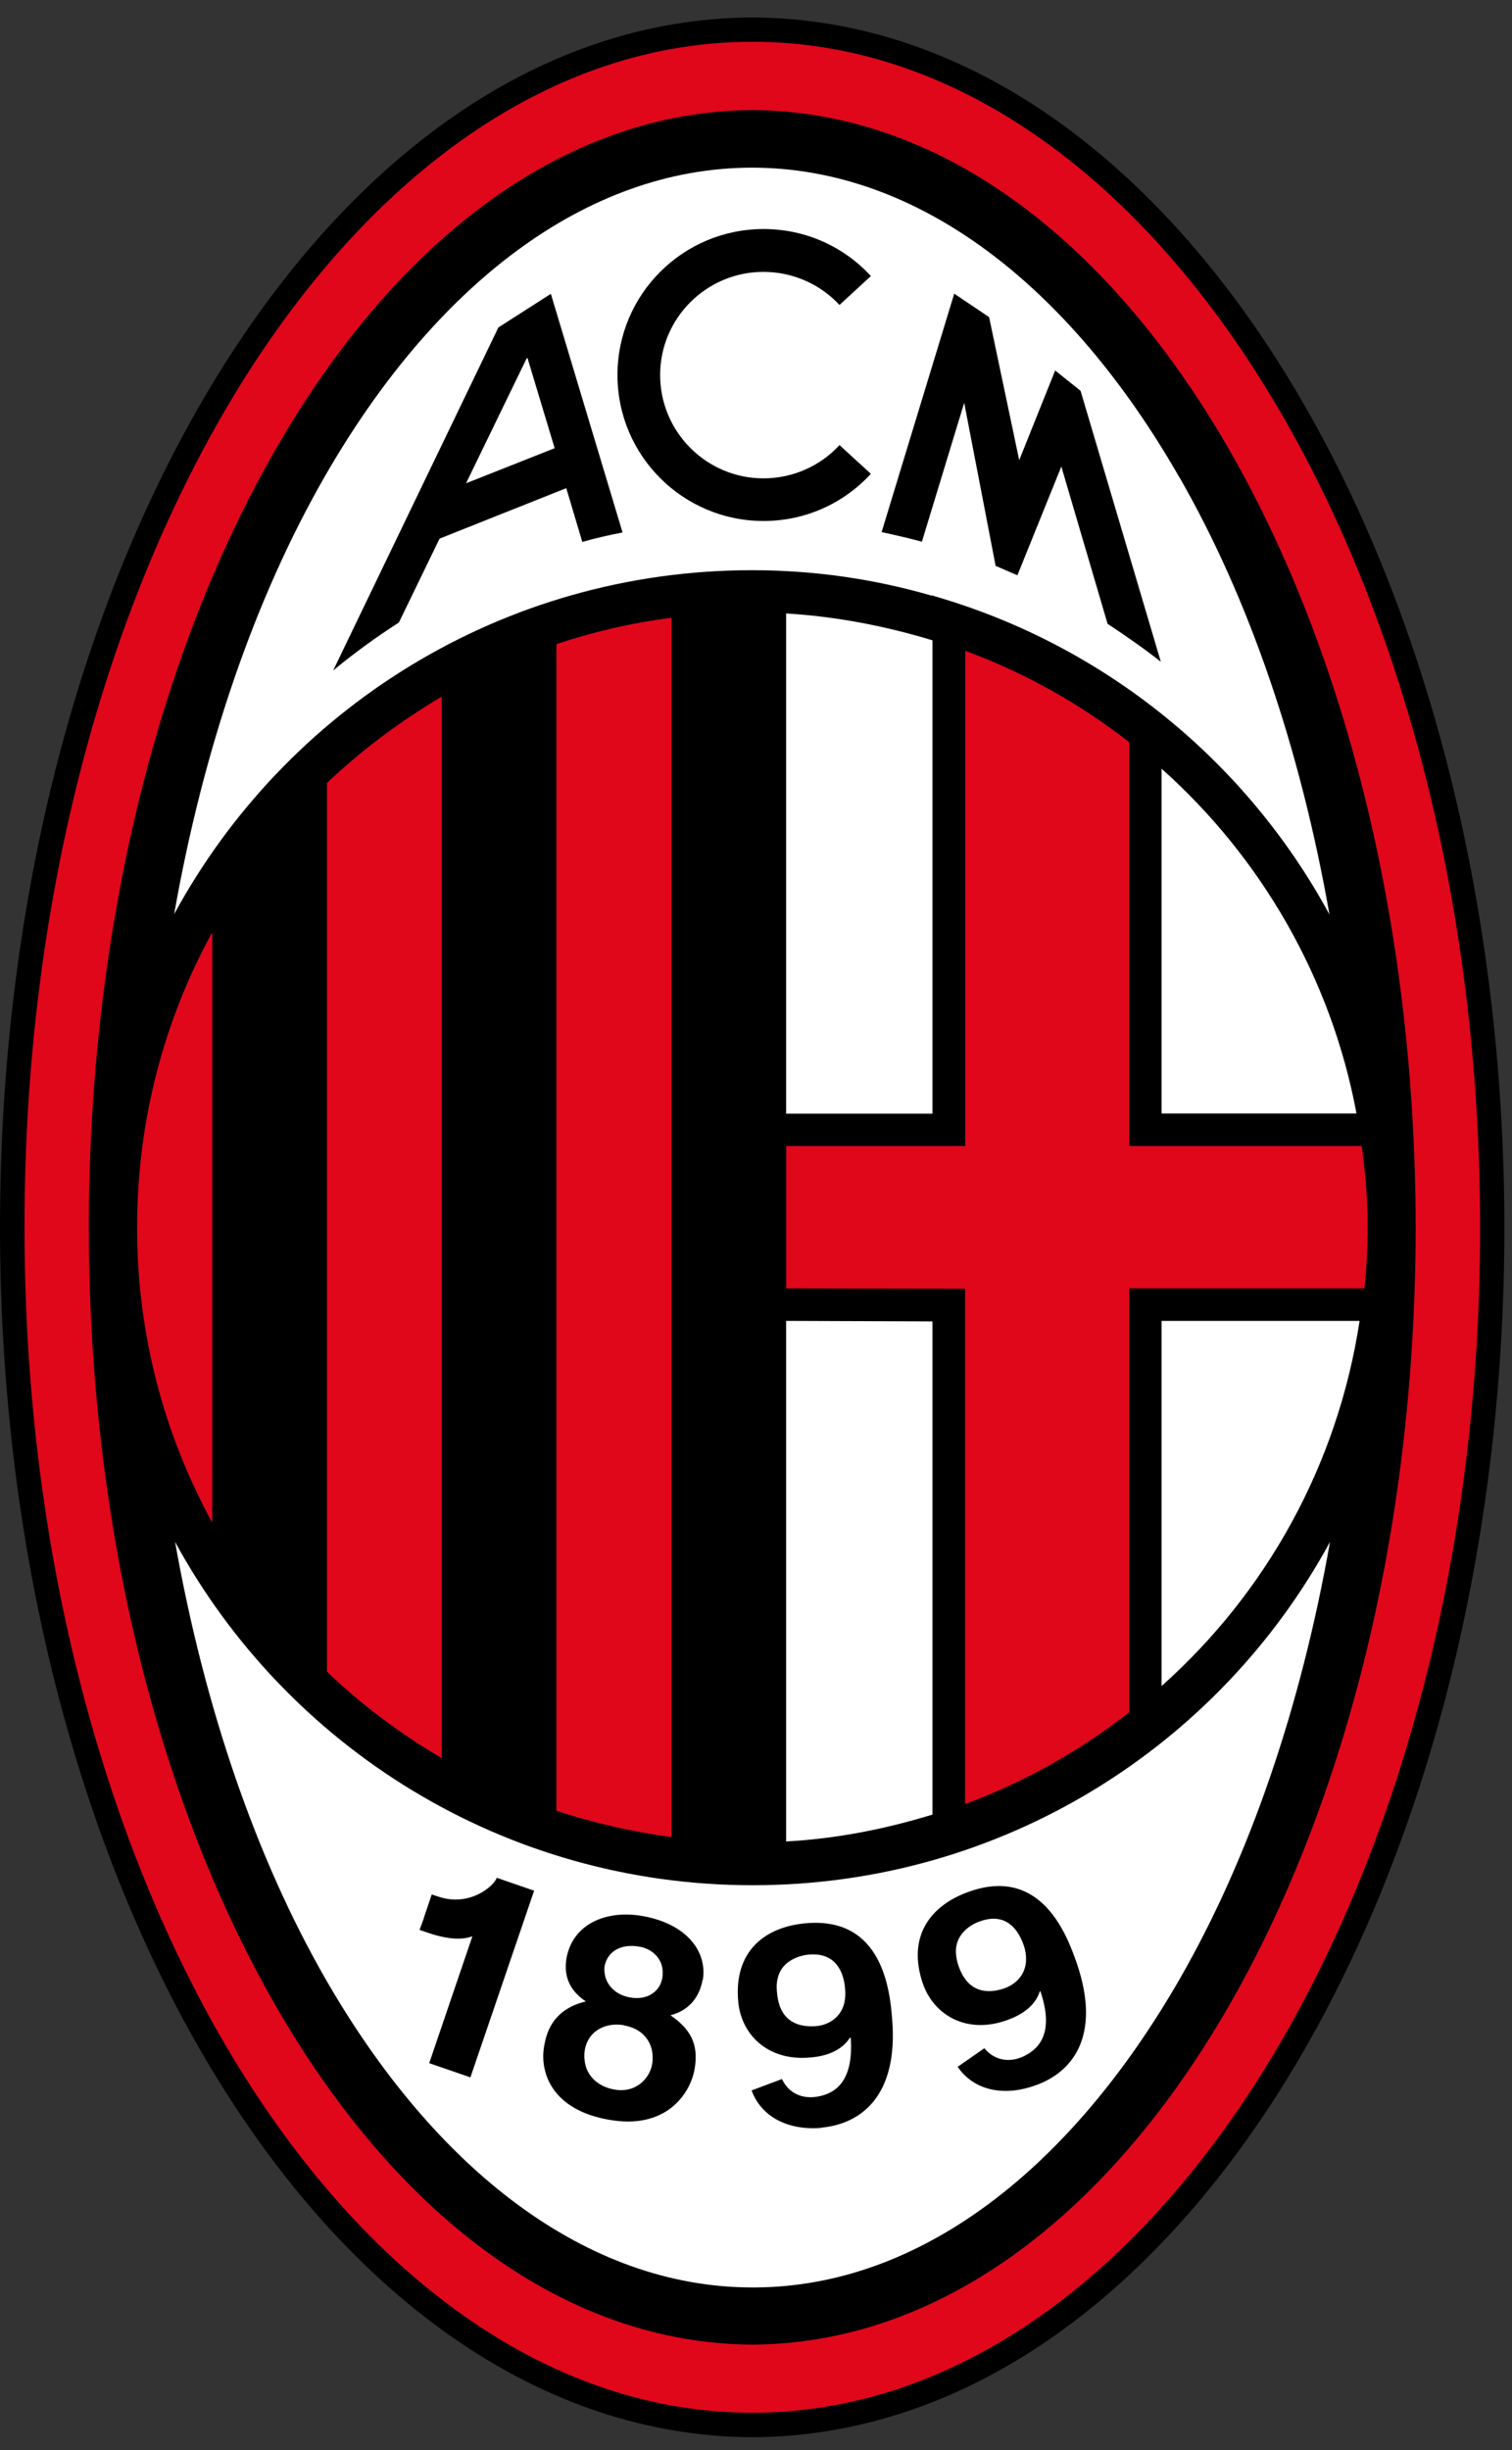
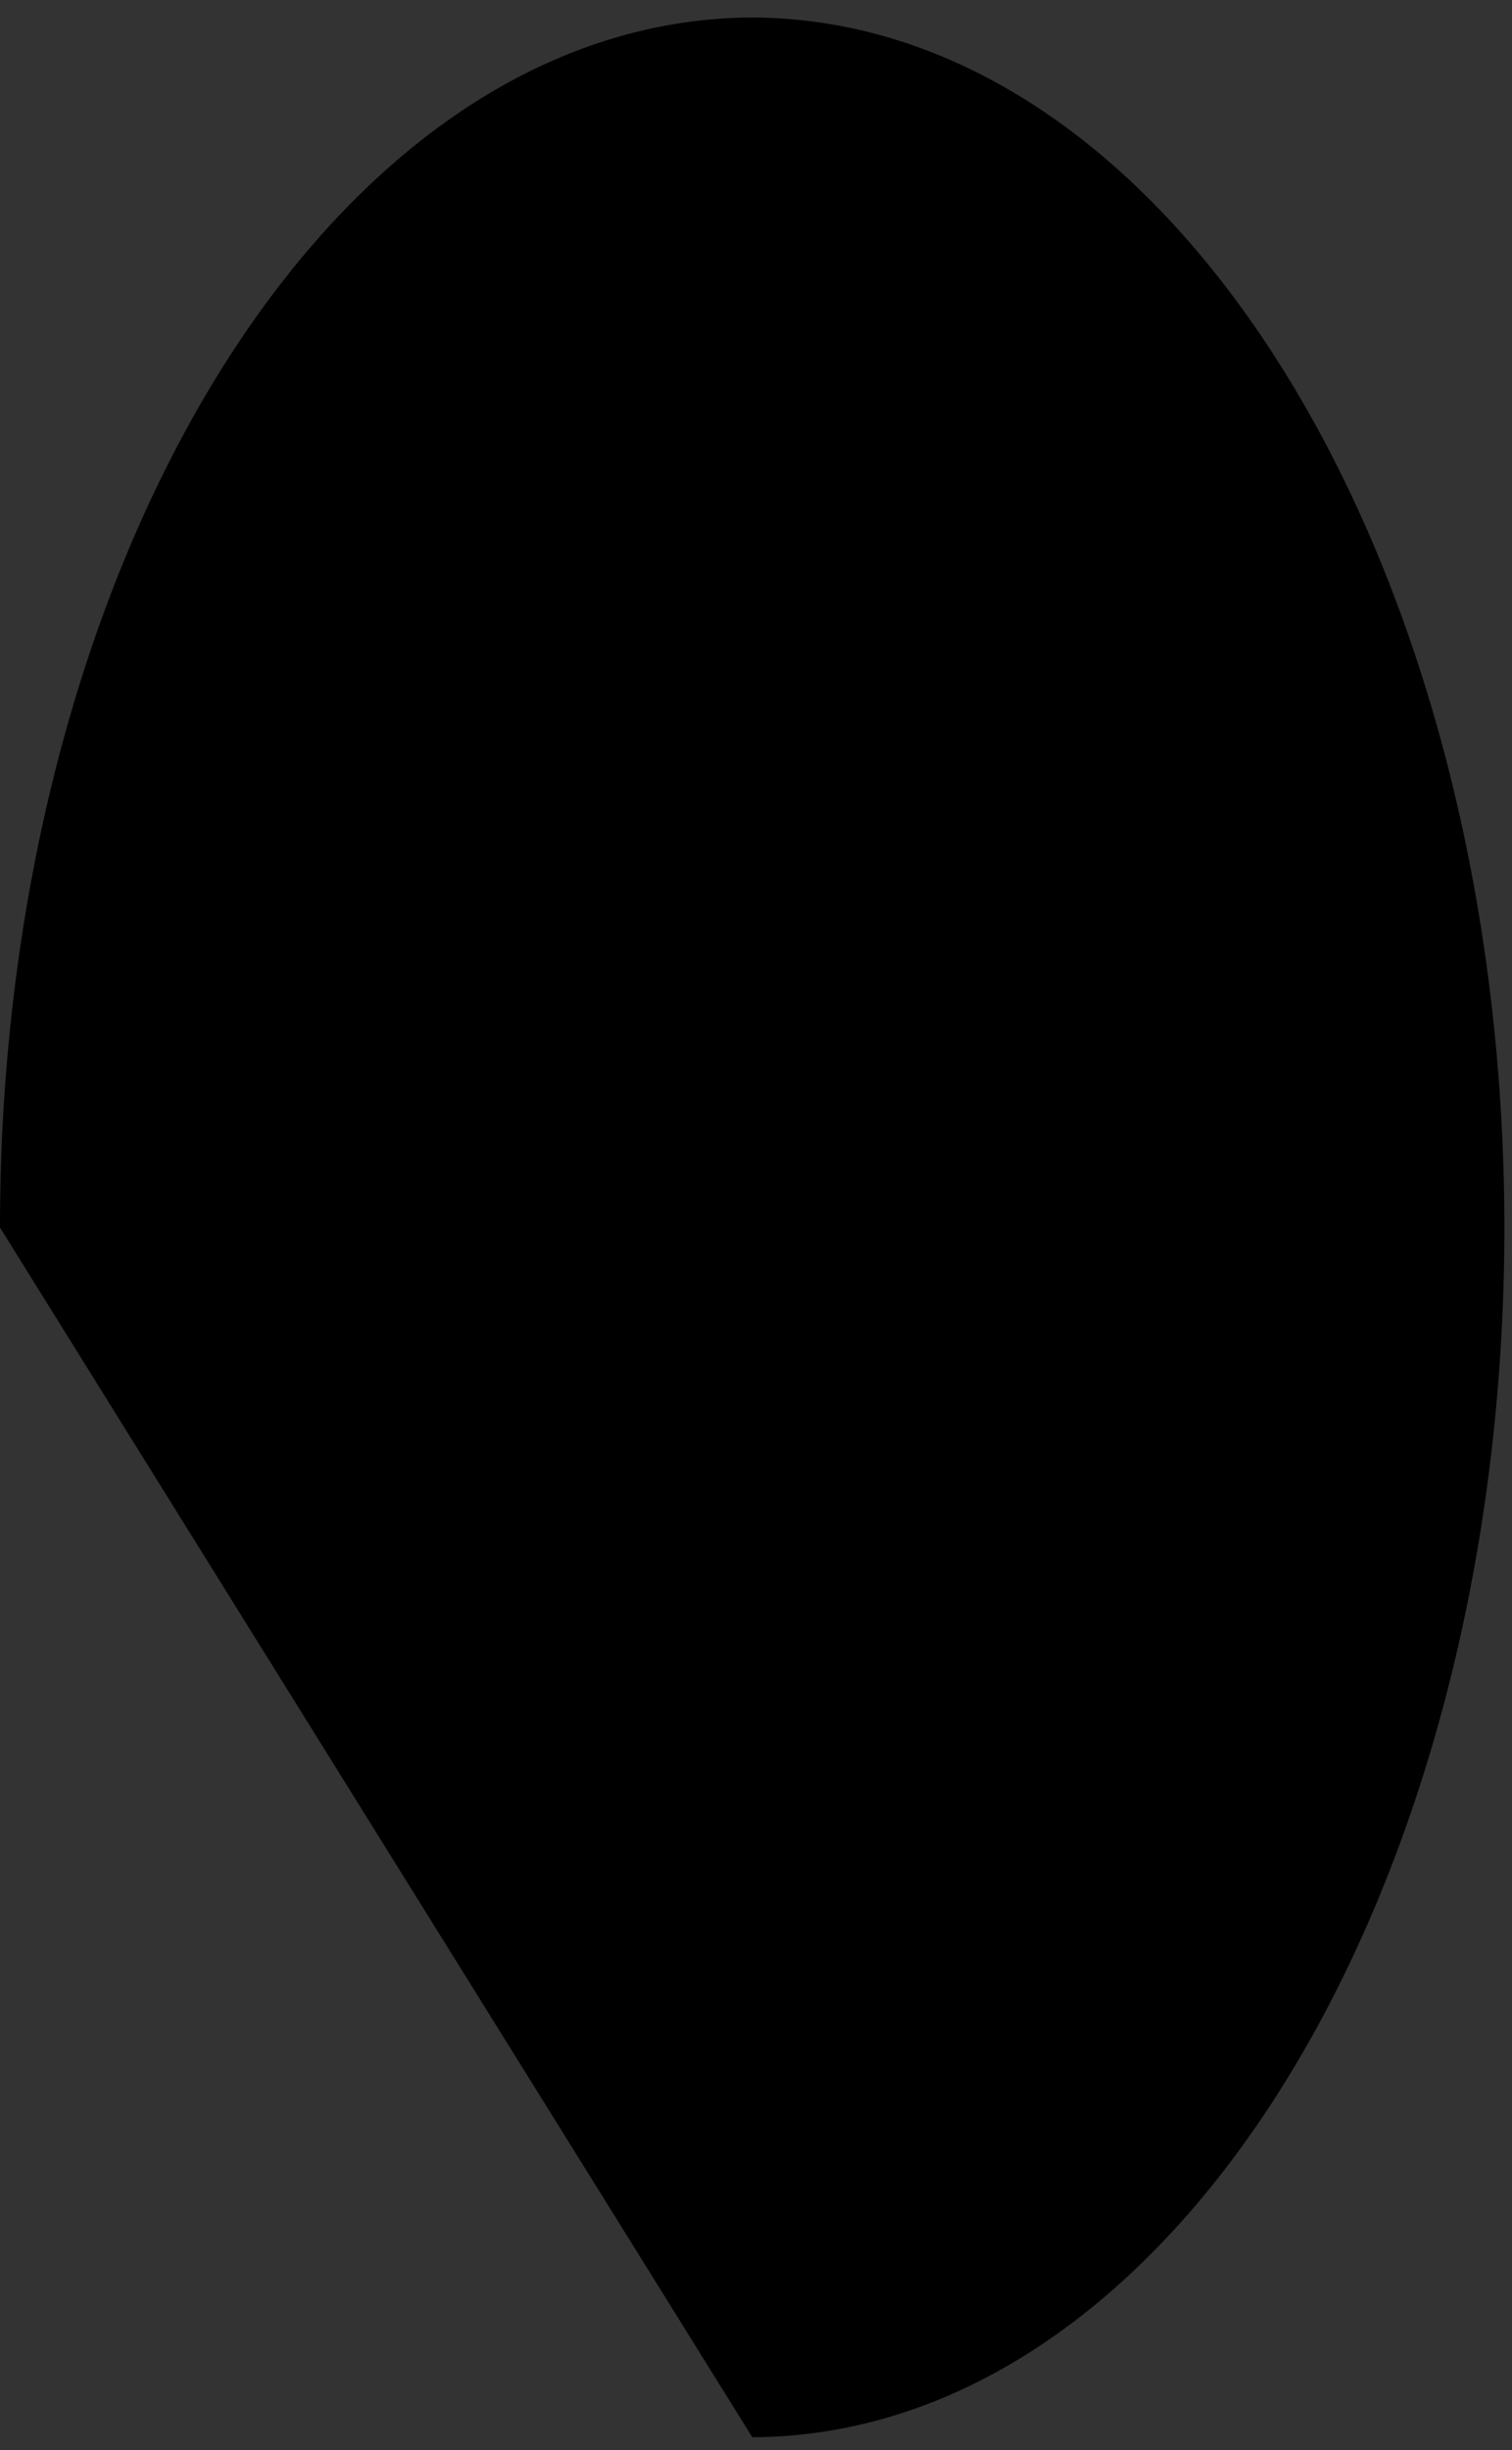
<svg xmlns="http://www.w3.org/2000/svg" width="50" height="81" viewBox="0 0 50 81" fill="none">
  <rect x="0" y="0" width="50" height="81" fill="#333333" stroke="none" />
-   <path d="M0 40.584C0 18.606 10.974 0.632 24.878 0.578C38.781 0.638 49.731 18.612 49.749 40.584C49.737 62.544 38.781 80.518 24.878 80.578C10.974 80.512 0.006 62.538 0 40.584Z" fill="black" />
-   <path d="M26.746 64.621C26.386 64.657 25.612 64.874 25.69 65.822C25.768 66.819 26.44 66.975 26.98 66.933C27.485 66.891 28.007 66.519 27.941 65.744C27.881 64.994 27.485 64.555 26.746 64.621ZM26.746 64.621C26.386 64.657 25.612 64.874 25.69 65.822C25.768 66.819 26.44 66.975 26.98 66.933C27.485 66.891 28.007 66.519 27.941 65.744C27.881 64.994 27.485 64.555 26.746 64.621ZM33.848 64.303C33.602 63.595 33.116 63.271 32.419 63.517C32.071 63.631 31.381 64.045 31.687 64.94C32.005 65.882 32.696 65.87 33.206 65.696C33.686 65.528 34.1 65.054 33.848 64.303ZM33.848 64.303C33.602 63.595 33.116 63.271 32.419 63.517C32.071 63.631 31.381 64.045 31.687 64.94C32.005 65.882 32.696 65.87 33.206 65.696C33.686 65.528 34.1 65.054 33.848 64.303ZM20.629 66.963C20.119 66.867 19.464 67.071 19.338 67.779C19.236 68.409 19.656 68.914 20.305 69.028C21.037 69.16 21.481 68.644 21.559 68.193C21.643 67.725 21.409 67.107 20.629 66.969M21.163 64.369C20.527 64.249 20.083 64.525 19.993 65.006C19.933 65.396 20.215 65.882 20.827 65.99C21.385 66.092 21.812 65.81 21.896 65.348C21.98 64.844 21.613 64.453 21.163 64.369ZM21.163 64.369C20.527 64.249 20.083 64.525 19.993 65.006C19.933 65.396 20.215 65.882 20.827 65.99C21.385 66.092 21.812 65.81 21.896 65.348C21.98 64.844 21.613 64.453 21.163 64.369ZM20.629 66.969C20.119 66.873 19.464 67.077 19.338 67.785C19.236 68.415 19.656 68.92 20.305 69.034C21.037 69.166 21.481 68.65 21.559 68.199C21.643 67.731 21.409 67.113 20.629 66.975M25.996 43.67V60.881C27.671 60.791 29.286 60.467 30.835 59.993V43.688L25.996 43.67ZM25.996 20.287V36.82H30.835V21.35V21.17C29.292 20.701 27.671 20.383 25.99 20.281M38.411 25.414V36.814H44.858C44.018 32.318 41.694 28.343 38.411 25.414ZM38.411 43.67V55.743C41.863 52.669 44.234 48.443 44.96 43.67H38.411ZM17.423 11.834L15.412 15.977L18.324 14.824L17.423 11.834ZM17.423 11.834L15.412 15.977L18.324 14.824L17.423 11.834ZM38.999 15.779C35.367 9.439 30.366 5.549 24.879 5.543C24.867 5.543 24.867 5.543 24.849 5.543C19.368 5.555 14.361 9.439 10.729 15.773C8.448 19.747 6.731 24.7 5.759 30.223C9.439 23.445 16.607 18.852 24.867 18.852C26.938 18.852 28.931 19.146 30.829 19.699V19.681L30.901 19.711C36.532 21.338 41.22 25.174 43.964 30.235C42.991 24.7 41.28 19.741 38.999 15.773M19.254 17.91L18.726 16.139L14.536 17.808L13.191 20.581C12.434 21.067 11.708 21.596 11.018 22.166L16.481 10.826L18.216 9.715L20.587 17.604C20.149 17.688 19.698 17.79 19.26 17.916M25.252 17.225C22.592 17.225 20.419 15.07 20.419 12.399C20.419 9.727 22.586 7.572 25.252 7.572C26.65 7.572 27.917 8.166 28.799 9.127L27.761 10.082C27.137 9.409 26.236 8.989 25.245 8.989C23.366 8.989 21.83 10.514 21.83 12.399C21.83 14.284 23.366 15.815 25.245 15.815C26.236 15.815 27.137 15.394 27.761 14.716L28.799 15.665C27.911 16.631 26.65 17.225 25.245 17.225M36.628 20.629L35.097 15.424L33.644 19.02C33.404 18.918 33.158 18.81 32.924 18.708L31.885 13.317L30.486 17.91C30.048 17.79 29.598 17.688 29.154 17.592L31.555 9.709L32.708 10.484L33.704 15.214L34.893 12.249L35.733 12.921L38.387 21.878C37.822 21.434 37.234 21.026 36.634 20.629M15.43 15.971L18.342 14.818L17.441 11.828L15.43 15.971ZM17.441 11.828L15.43 15.971L18.342 14.818L17.441 11.828ZM17.441 11.828L15.43 15.971L18.342 14.818L17.441 11.828ZM20.635 66.957C20.125 66.861 19.47 67.065 19.344 67.773C19.242 68.403 19.662 68.908 20.311 69.022C21.043 69.154 21.487 68.638 21.566 68.187C21.649 67.719 21.415 67.101 20.635 66.963M21.169 64.363C20.533 64.243 20.089 64.519 19.999 65C19.939 65.39 20.221 65.876 20.833 65.984C21.391 66.086 21.818 65.804 21.902 65.342C21.986 64.838 21.619 64.447 21.169 64.363ZM21.169 64.363C20.533 64.243 20.089 64.519 19.999 65C19.939 65.39 20.221 65.876 20.833 65.984C21.391 66.086 21.818 65.804 21.902 65.342C21.986 64.838 21.619 64.447 21.169 64.363ZM20.635 66.963C20.125 66.867 19.47 67.071 19.344 67.779C19.242 68.409 19.662 68.914 20.311 69.028C21.043 69.16 21.487 68.644 21.566 68.193C21.649 67.725 21.415 67.107 20.635 66.969M20.635 66.969C20.125 66.873 19.47 67.077 19.344 67.785C19.242 68.415 19.662 68.92 20.311 69.034C21.043 69.166 21.487 68.65 21.566 68.199C21.649 67.731 21.415 67.113 20.635 66.975M21.169 64.375C20.533 64.255 20.089 64.531 19.999 65.012C19.939 65.402 20.221 65.888 20.833 65.996C21.391 66.098 21.818 65.816 21.902 65.354C21.986 64.85 21.619 64.459 21.169 64.375ZM26.752 64.633C26.392 64.669 25.618 64.886 25.696 65.834C25.774 66.831 26.446 66.987 26.986 66.945C27.491 66.903 28.013 66.531 27.947 65.756C27.887 65.006 27.491 64.567 26.752 64.633ZM33.854 64.315C33.608 63.607 33.122 63.283 32.425 63.529C32.077 63.643 31.387 64.057 31.693 64.952C32.011 65.894 32.702 65.882 33.212 65.708C33.692 65.54 34.106 65.066 33.854 64.315ZM33.854 64.315C33.608 63.607 33.122 63.283 32.425 63.529C32.077 63.643 31.387 64.057 31.693 64.952C32.011 65.894 32.702 65.882 33.212 65.708C33.692 65.54 34.106 65.066 33.854 64.315ZM26.752 64.633C26.392 64.669 25.618 64.886 25.696 65.834C25.774 66.831 26.446 66.987 26.986 66.945C27.491 66.903 28.013 66.531 27.947 65.756C27.887 65.006 27.491 64.567 26.752 64.633ZM21.169 64.375C20.533 64.255 20.089 64.531 19.999 65.012C19.939 65.402 20.221 65.888 20.833 65.996C21.391 66.098 21.818 65.816 21.902 65.354C21.986 64.85 21.619 64.459 21.169 64.375ZM20.635 66.975C20.125 66.879 19.47 67.083 19.344 67.791C19.242 68.421 19.662 68.926 20.311 69.04C21.043 69.172 21.487 68.656 21.566 68.205C21.649 67.737 21.415 67.119 20.635 66.981M20.635 66.981C20.125 66.885 19.47 67.089 19.344 67.797C19.242 68.427 19.662 68.932 20.311 69.046C21.043 69.178 21.487 68.662 21.566 68.211C21.649 67.743 21.415 67.125 20.635 66.987M21.169 64.387C20.533 64.267 20.089 64.543 19.999 65.024C19.939 65.414 20.221 65.9 20.833 66.008C21.391 66.11 21.818 65.828 21.902 65.366C21.986 64.862 21.619 64.471 21.169 64.387ZM26.752 64.645C26.392 64.681 25.618 64.898 25.696 65.846C25.774 66.843 26.446 66.999 26.986 66.957C27.491 66.915 28.013 66.543 27.947 65.768C27.887 65.018 27.491 64.579 26.752 64.645ZM33.854 64.327C33.608 63.619 33.122 63.295 32.425 63.541C32.077 63.655 31.387 64.069 31.693 64.964C32.011 65.906 32.702 65.894 33.212 65.72C33.692 65.552 34.106 65.078 33.854 64.327ZM33.854 64.327C33.608 63.619 33.122 63.295 32.425 63.541C32.077 63.655 31.387 64.069 31.693 64.964C32.011 65.906 32.702 65.894 33.212 65.72C33.692 65.552 34.106 65.078 33.854 64.327ZM26.752 64.645C26.392 64.681 25.618 64.898 25.696 65.846C25.774 66.843 26.446 66.999 26.986 66.957C27.491 66.915 28.013 66.543 27.947 65.768C27.887 65.018 27.491 64.579 26.752 64.645ZM21.169 64.387C20.533 64.267 20.089 64.543 19.999 65.024C19.939 65.414 20.221 65.9 20.833 66.008C21.391 66.11 21.818 65.828 21.902 65.366C21.986 64.862 21.619 64.471 21.169 64.387ZM20.635 66.987C20.125 66.891 19.47 67.095 19.344 67.803C19.242 68.433 19.662 68.938 20.311 69.052C21.043 69.184 21.487 68.668 21.566 68.217C21.649 67.749 21.415 67.131 20.635 66.993M24.885 62.328C16.637 62.328 9.469 57.736 5.789 50.976C6.767 56.481 8.472 61.428 10.754 65.408C14.386 71.735 19.392 75.626 24.885 75.626H24.999C30.444 75.584 35.409 71.705 39.023 65.408C41.304 61.434 43.009 56.487 43.982 50.976C40.308 57.742 33.134 62.328 24.891 62.328M15.556 68.68L14.193 68.211L15.622 64.015C15.31 64.135 14.836 64.135 14.139 63.895L13.875 63.805L14.013 63.427V63.415L14.277 62.634L14.482 62.7C15.514 63.061 16.331 62.364 16.427 62.082L17.663 62.508L15.556 68.68ZM23.234 65.456C23.132 66.02 22.796 66.465 22.172 66.627C22.802 67.065 23.12 67.551 22.97 68.403C22.826 69.232 22.016 70.427 20.119 70.078C18.276 69.754 17.837 68.542 17.994 67.647C18.053 67.323 18.204 66.447 19.374 66.17C18.858 65.828 18.63 65.354 18.732 64.748C18.93 63.625 20.023 63.127 21.265 63.349C22.748 63.619 23.396 64.555 23.24 65.468M27.167 70.349C26.05 70.445 25.168 69.976 24.855 69.112L25.864 68.734V68.746C26.074 69.184 26.512 69.43 27.101 69.304C27.665 69.184 28.229 68.764 28.133 67.377L28.109 67.365C27.815 67.827 27.269 67.989 26.776 68.025C25.39 68.145 24.501 67.263 24.411 66.158C24.267 64.537 25.264 63.697 26.68 63.583C29.19 63.379 29.43 65.828 29.502 66.753C29.712 69.298 28.469 70.222 27.161 70.343M34.208 68.956C33.146 69.328 32.185 69.088 31.669 68.332L32.557 67.713V67.725C32.87 68.097 33.356 68.229 33.878 67.971C34.407 67.707 34.851 67.161 34.407 65.84L34.389 65.828C34.22 66.362 33.722 66.645 33.266 66.801C31.951 67.257 30.877 66.615 30.516 65.576C29.994 64.039 30.744 62.983 32.089 62.526C34.467 61.71 35.301 64.027 35.607 64.904C36.436 67.329 35.451 68.536 34.208 68.956ZM32.425 63.547C32.077 63.661 31.387 64.075 31.693 64.97C32.011 65.912 32.702 65.9 33.212 65.726C33.692 65.558 34.106 65.084 33.854 64.333C33.608 63.625 33.122 63.301 32.425 63.547ZM26.752 64.651C26.392 64.688 25.618 64.904 25.696 65.852C25.774 66.849 26.446 67.005 26.986 66.963C27.491 66.921 28.013 66.549 27.947 65.774C27.887 65.024 27.491 64.585 26.752 64.651ZM21.169 64.393C20.533 64.273 20.089 64.549 19.999 65.03C19.939 65.42 20.221 65.906 20.833 66.014C21.391 66.116 21.818 65.834 21.902 65.372C21.986 64.868 21.619 64.477 21.169 64.393ZM20.635 66.993C20.125 66.897 19.47 67.101 19.344 67.809C19.242 68.439 19.662 68.944 20.311 69.058C21.043 69.19 21.487 68.674 21.566 68.223C21.649 67.755 21.415 67.137 20.635 66.999M20.635 66.999C20.125 66.903 19.47 67.107 19.344 67.815C19.242 68.445 19.662 68.95 20.311 69.064C21.043 69.196 21.487 68.68 21.566 68.229C21.649 67.761 21.415 67.143 20.635 67.005M21.169 64.405C20.533 64.285 20.089 64.561 19.999 65.042C19.939 65.432 20.221 65.918 20.833 66.026C21.391 66.128 21.818 65.846 21.902 65.384C21.986 64.88 21.619 64.489 21.169 64.405ZM26.752 64.663C26.392 64.7 25.618 64.916 25.696 65.864C25.774 66.861 26.446 67.017 26.986 66.975C27.491 66.933 28.013 66.561 27.947 65.786C27.887 65.036 27.491 64.597 26.752 64.663ZM33.854 64.345C33.608 63.637 33.122 63.313 32.425 63.559C32.077 63.673 31.387 64.087 31.693 64.982C32.011 65.924 32.702 65.912 33.212 65.738C33.692 65.57 34.106 65.096 33.854 64.345ZM33.854 64.345C33.608 63.637 33.122 63.313 32.425 63.559C32.077 63.673 31.387 64.087 31.693 64.982C32.011 65.924 32.702 65.912 33.212 65.738C33.692 65.57 34.106 65.096 33.854 64.345ZM26.752 64.663C26.392 64.7 25.618 64.916 25.696 65.864C25.774 66.861 26.446 67.017 26.986 66.975C27.491 66.933 28.013 66.561 27.947 65.786C27.887 65.036 27.491 64.597 26.752 64.663ZM21.169 64.405C20.533 64.285 20.089 64.561 19.999 65.042C19.939 65.432 20.221 65.918 20.833 66.026C21.391 66.128 21.818 65.846 21.902 65.384C21.986 64.88 21.619 64.489 21.169 64.405ZM20.635 67.005C20.125 66.909 19.47 67.113 19.344 67.821C19.242 68.452 19.662 68.956 20.311 69.07C21.043 69.202 21.487 68.686 21.566 68.235C21.649 67.767 21.415 67.149 20.635 67.011M20.635 67.011C20.125 66.915 19.47 67.119 19.344 67.827C19.242 68.458 19.662 68.962 20.311 69.076C21.043 69.208 21.487 68.692 21.566 68.241C21.649 67.773 21.415 67.155 20.635 67.017M21.169 64.417C20.533 64.297 20.089 64.573 19.999 65.054C19.939 65.444 20.221 65.93 20.833 66.038C21.391 66.14 21.818 65.858 21.902 65.396C21.986 64.892 21.619 64.501 21.169 64.417ZM26.752 64.675C26.392 64.712 25.618 64.928 25.696 65.876C25.774 66.873 26.446 67.029 26.986 66.987C27.491 66.945 28.013 66.573 27.947 65.798C27.887 65.048 27.491 64.609 26.752 64.675ZM26.752 64.675C26.392 64.712 25.618 64.928 25.696 65.876C25.774 66.873 26.446 67.029 26.986 66.987C27.491 66.945 28.013 66.573 27.947 65.798C27.887 65.048 27.491 64.609 26.752 64.675ZM21.169 64.417C20.533 64.297 20.089 64.573 19.999 65.054C19.939 65.444 20.221 65.93 20.833 66.038C21.391 66.14 21.818 65.858 21.902 65.396C21.986 64.892 21.619 64.501 21.169 64.417ZM20.635 67.017C20.125 66.921 19.47 67.125 19.344 67.833C19.242 68.464 19.662 68.968 20.311 69.082C21.043 69.214 21.487 68.698 21.566 68.247C21.649 67.779 21.415 67.161 20.635 67.023" fill="white" />
-   <path d="M41.837 12.782C37.455 5.686 31.439 1.376 24.878 1.382C18.304 1.376 12.301 5.686 7.912 12.782C3.536 19.878 0.799 29.711 0.811 40.583C0.805 51.449 3.536 61.283 7.912 68.373C12.301 75.457 18.31 79.773 24.878 79.767C31.445 79.773 37.455 75.457 41.837 68.373C46.226 61.283 48.951 51.449 48.945 40.583C48.945 29.711 46.226 19.878 41.837 12.782ZM24.878 77.516C12.571 77.45 2.954 60.85 2.936 40.583C2.954 20.316 12.571 3.711 24.878 3.639C37.185 3.711 46.802 20.316 46.814 40.583C46.802 60.85 37.191 77.45 24.878 77.516ZM26 42.594V37.888H31.92V21.517C33.901 22.243 35.72 23.276 37.341 24.537V37.888H45.031C45.151 38.776 45.229 39.665 45.229 40.583C45.229 41.256 45.187 41.934 45.121 42.594H37.341V56.612C35.714 57.879 33.895 58.911 31.914 59.644V42.606L25.994 42.594H26ZM22.206 20.424V60.736C20.898 60.562 19.625 60.268 18.4 59.866V21.295C19.625 20.887 20.892 20.592 22.206 20.424ZM14.606 23.03V58.125C13.237 57.321 11.959 56.366 10.812 55.267V25.887C11.959 24.795 13.237 23.846 14.606 23.03ZM4.533 40.589C4.533 37.047 5.427 33.728 7.018 30.822V50.339C5.433 47.439 4.533 44.125 4.533 40.589Z" fill="#E0071B" />
+   <path d="M0 40.584C0 18.606 10.974 0.632 24.878 0.578C38.781 0.638 49.731 18.612 49.749 40.584C49.737 62.544 38.781 80.518 24.878 80.578Z" fill="black" />
</svg>